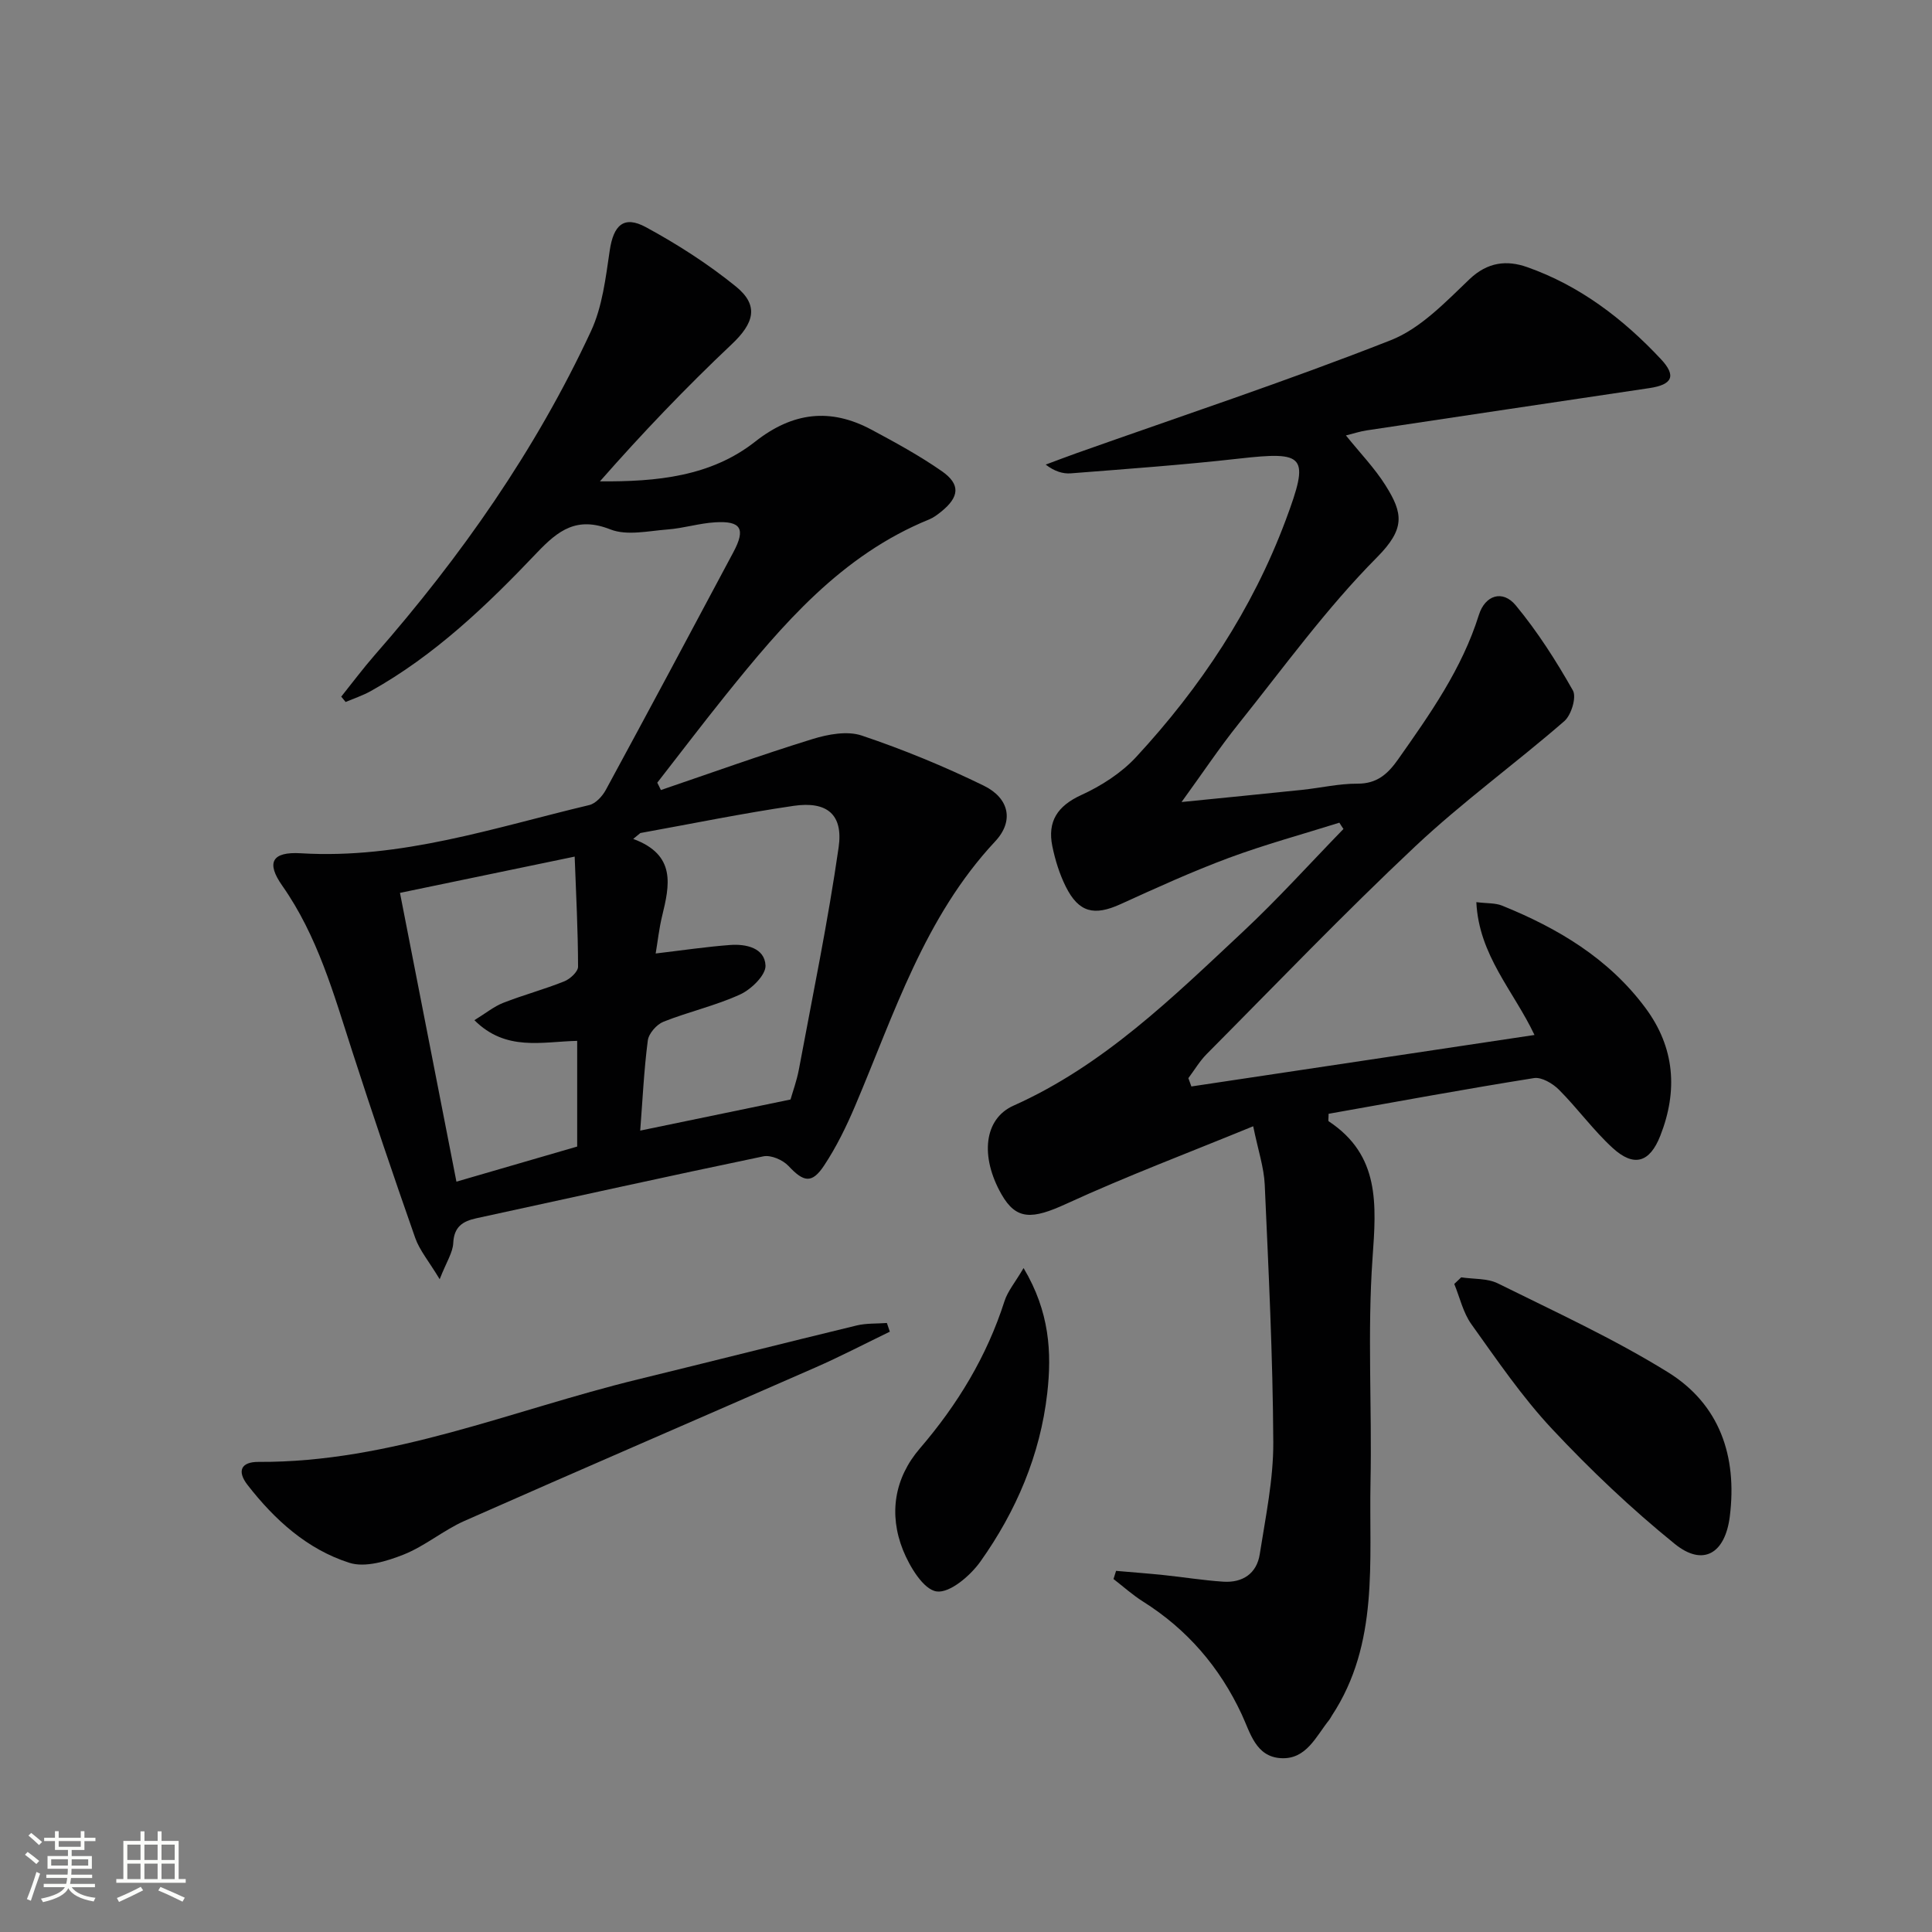
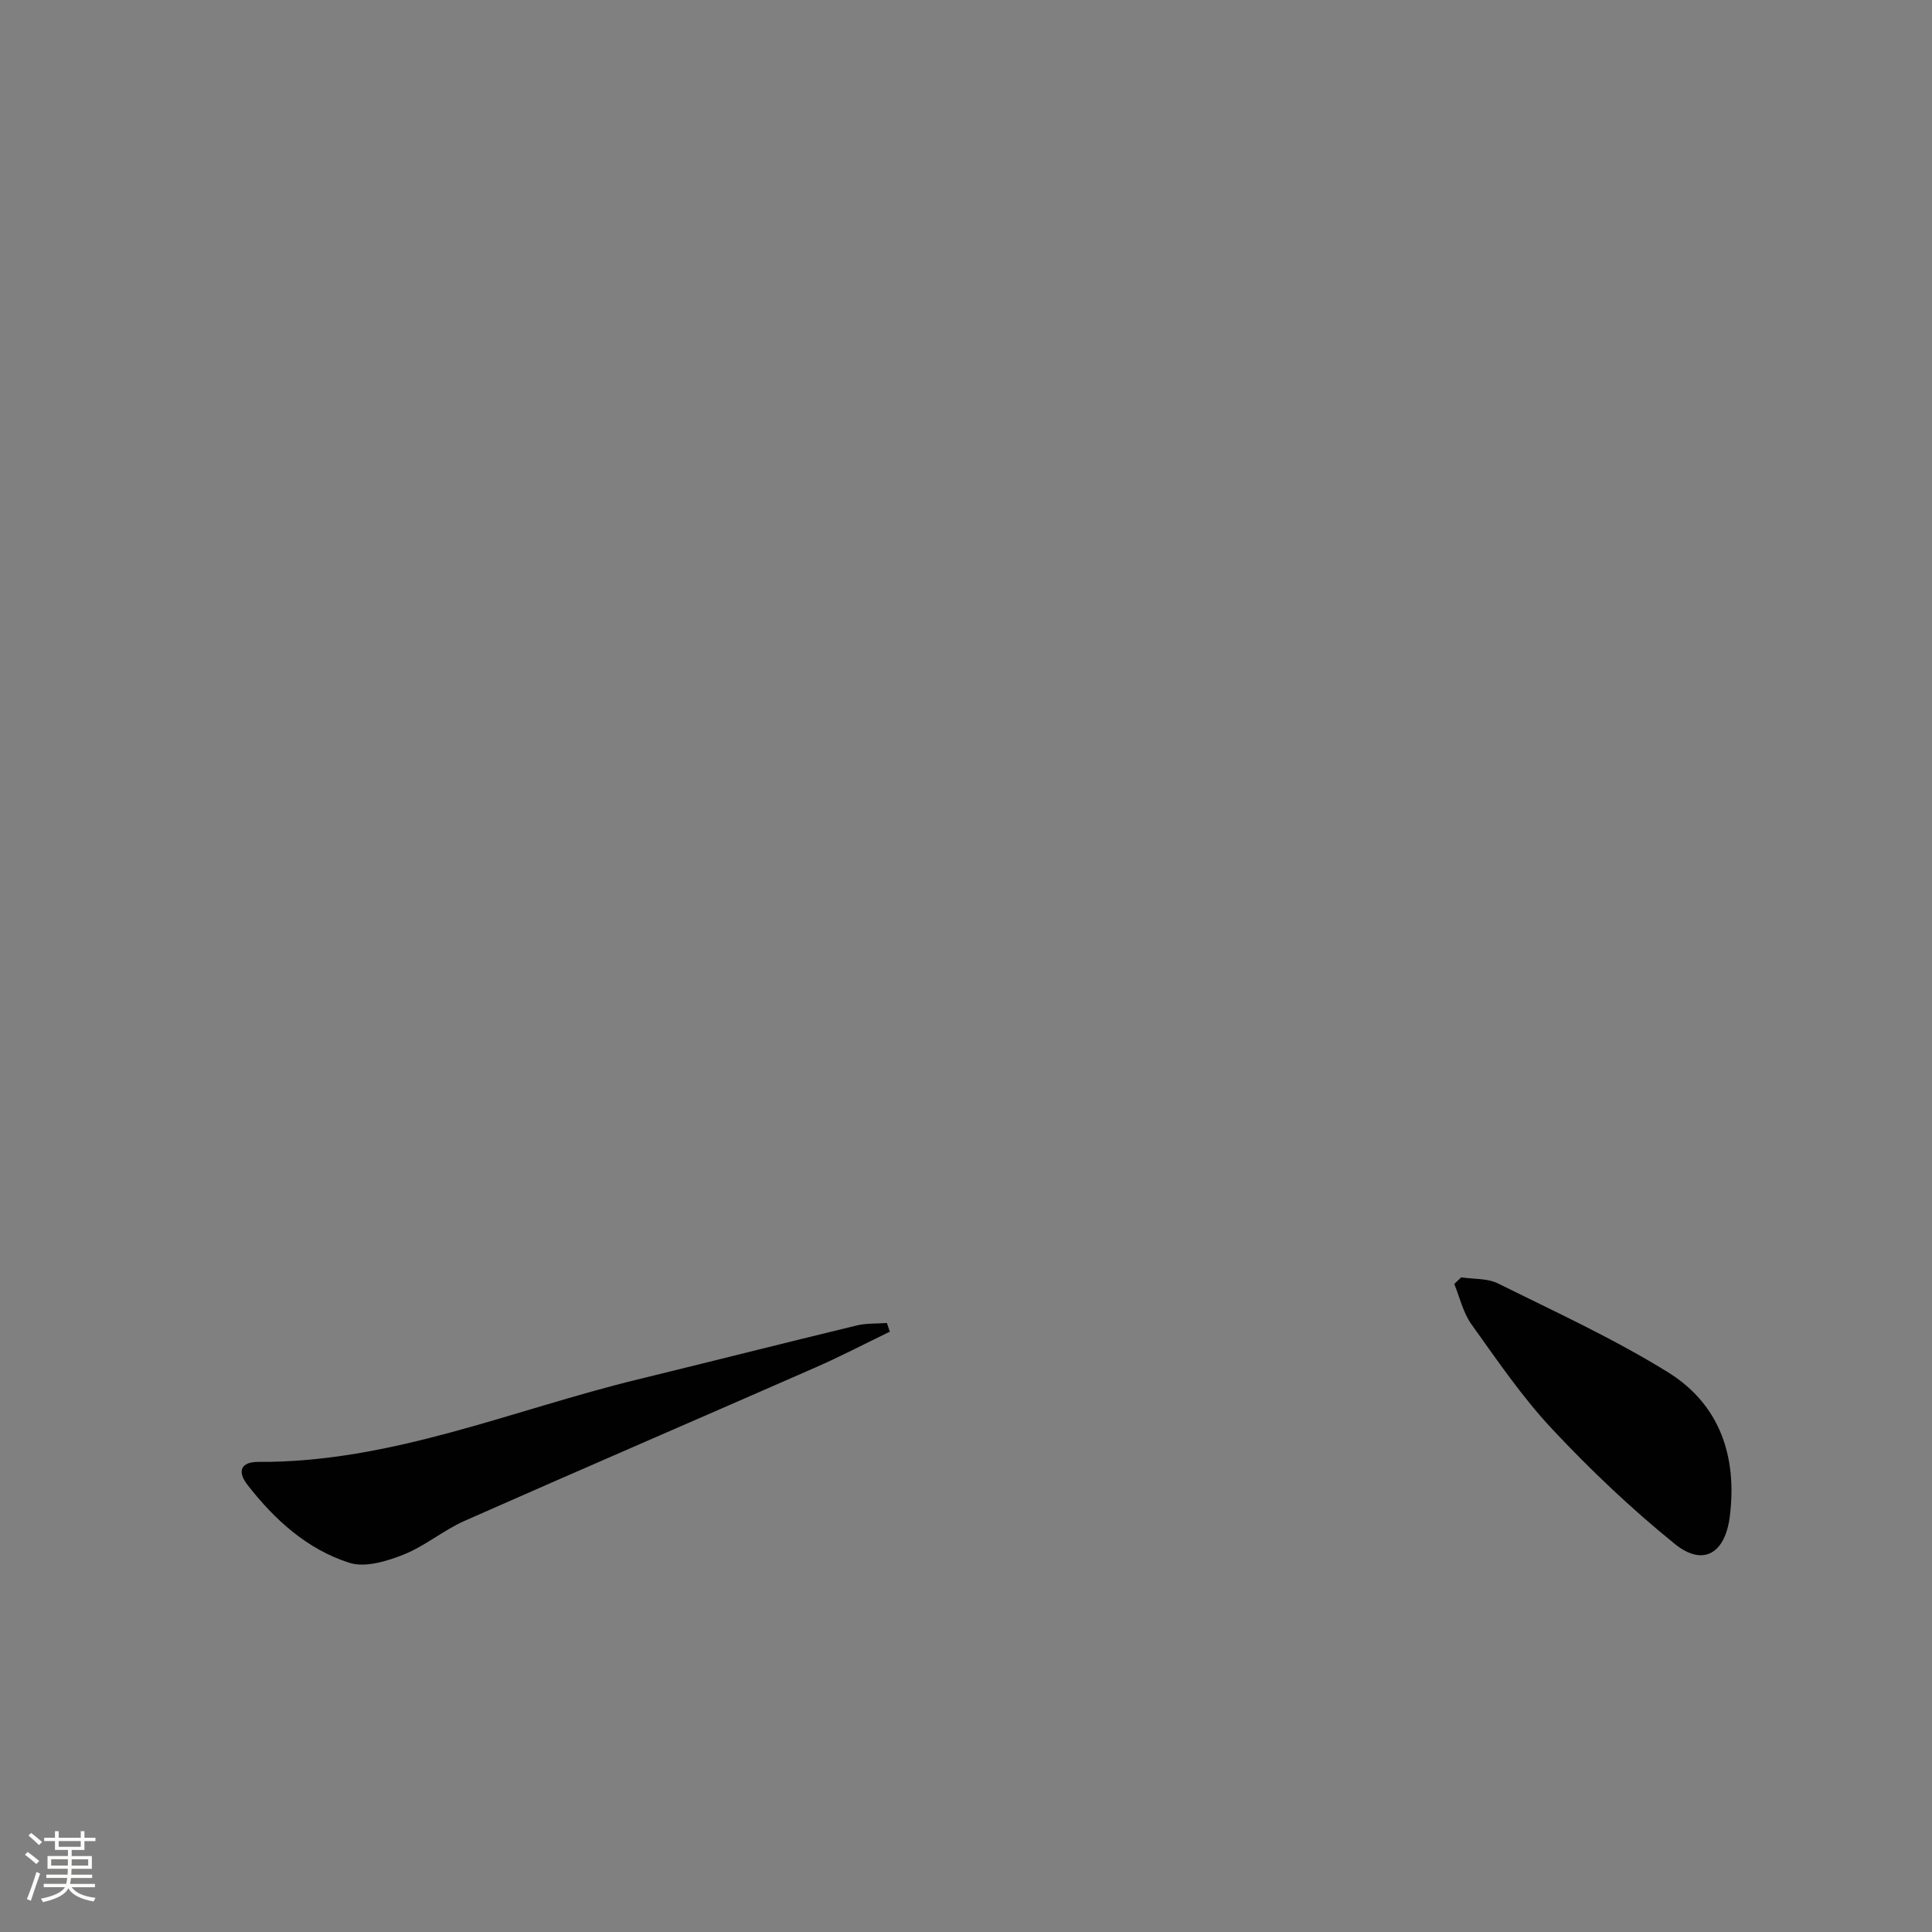
<svg xmlns="http://www.w3.org/2000/svg" enable-background="new 0 0 400 400" viewBox="0 0 400 400">
  <rect x="0" y="0" width="400" height="400" fill="#808080" stroke="none" />
  <path d="m5.17 384 .55-.58c.85.61 1.65 1.24 2.4 1.87l-.59.64c-.83-.73-1.62-1.38-2.36-1.93m1.22 9.53-.82-.34c.71-1.76 1.37-3.64 1.98-5.63.24.13.5.25.76.36-.6 1.67-1.24 3.54-1.92 5.61m-.5-13.5.57-.54c.56.44 1.31 1.06 2.26 1.87l-.64.64c-.68-.66-1.41-1.32-2.19-1.97m3.25.46h2.24v-1.36h.77v1.36h4.57v-1.36h.76v1.36h2.28v.69h-2.28v1.84h-2.64v1.26h4.18v2.64h-4.21c0 .45-.02.86-.05 1.21h4.32v.69h-4.38c-.04.34-.1.75-.19 1.22h5.15v.69h-4.82c.87 1.19 2.51 1.92 4.93 2.19-.17.31-.3.57-.37.76-2.77-.49-4.52-1.41-5.26-2.76-.56 1.26-2.3 2.23-5.24 2.9-.12-.24-.26-.48-.43-.72 2.73-.55 4.38-1.34 4.96-2.38h-4.38v-.69h4.65c.1-.38.17-.79.21-1.22h-4.32v-.69h4.4c.03-.34.05-.75.05-1.21h-4.2v-2.64h4.23v-1.26h-2.69v-1.84h-2.24zm1.46 4.46v1.29h3.45c.01-.4.02-.57.01-.53v-.32-.45h-3.46zm1.55-2.59h4.57v-1.19h-4.57zm6.11 2.59h-3.42v.77c-.01.19-.01.37-.02.53h3.44z" fill="#fbfcfa" />
-   <path d="m32.63 379.16h.82v1.98h3.54v7.89h1.46v.78h-14.37v-.78h1.46v-7.89h3.55v-1.98h.82v1.98h2.73v-1.98zm-3.49 11.48.5.73c-1.61.82-3.28 1.63-5 2.41-.13-.27-.28-.55-.44-.82 1.75-.72 3.4-1.49 4.94-2.32m-2.78-5.55h2.73v-3.18h-2.73zm0 3.95h2.73v-3.2h-2.73zm3.54-3.95h2.73v-3.18h-2.73zm0 3.95h2.73v-3.2h-2.73zm7.89 4.68c-1.84-.92-3.51-1.7-5.02-2.32l.45-.73c1.89.8 3.57 1.55 5.04 2.23zm-1.62-11.81h-2.73v3.18h2.73zm-2.73 7.13h2.73v-3.2h-2.73z" fill="#fbfcfa" />
  <g fill="#010102">
-     <path d="m277.3 170.33c-7.64 2.4-15.39 4.51-22.89 7.29-7.61 2.83-15.02 6.21-22.42 9.58-5.45 2.48-8.64 1.74-11.32-3.61-1.31-2.62-2.21-5.53-2.8-8.41-1.03-5.1 1.05-8.31 5.98-10.57 4.14-1.89 8.29-4.55 11.36-7.86 13.32-14.4 24.07-30.57 30.97-49.03 5.04-13.5 4.12-14.32-9.77-12.76-11.53 1.3-23.12 2.13-34.7 3.04-1.67.13-3.4-.42-5.21-1.81 2.11-.78 4.21-1.59 6.34-2.35 21.73-7.71 43.65-14.96 65.09-23.4 6.17-2.42 11.34-7.89 16.32-12.64 3.76-3.58 7.74-3.97 11.92-2.5 10.89 3.83 19.88 10.7 27.69 19.04 3.29 3.51 2.36 5.3-2.35 6.01-19.53 2.91-39.05 5.82-58.57 8.76-1.29.19-2.55.61-4.28 1.04 2.93 3.65 5.94 6.75 8.19 10.33 3.67 5.82 4.11 8.99-1.77 14.92-10.49 10.57-19.32 22.81-28.67 34.49-3.92 4.89-7.4 10.13-11.78 16.16 9.07-.91 17.06-1.69 25.04-2.53 3.8-.4 7.58-1.29 11.37-1.27 4.06.02 6.29-2.01 8.42-5.03 6.61-9.39 13.22-18.72 16.72-29.89 1.29-4.13 4.93-5.27 7.63-2.01 4.5 5.43 8.36 11.48 11.84 17.63.79 1.4-.33 5.09-1.77 6.35-10.15 8.81-21.09 16.74-30.86 25.92-14.79 13.9-28.85 28.58-43.17 42.99-1.47 1.48-2.55 3.33-3.81 5.01.21.57.41 1.14.62 1.72 23.54-3.53 47.08-7.06 71.04-10.66-4.32-9.13-11.51-16.47-12.04-27.5 2.24.28 3.93.15 5.33.72 11.57 4.68 22.08 10.94 29.68 21.18 6.09 8.2 6.74 17.14 3.08 26.46-2.19 5.58-5.46 6.57-9.87 2.53-4.02-3.68-7.26-8.2-11.13-12.07-1.29-1.29-3.59-2.65-5.18-2.39-14.25 2.27-28.43 4.89-42.5 7.39 0 .99-.12 1.46.02 1.55 10.65 7.04 9.87 17.21 9.08 28.32-1.09 15.38-.1 30.9-.42 46.35-.34 16.47 1.83 33.44-8 48.38-.18.28-.32.59-.52.85-2.76 3.41-4.75 8.27-10.03 7.96-5.23-.3-6.34-5.27-8.12-9.08-4.56-9.77-11.28-17.58-20.42-23.34-2.16-1.36-4.09-3.1-6.12-4.67.18-.56.35-1.13.53-1.69 3.29.29 6.58.53 9.85.87 4.12.43 8.22 1.1 12.35 1.37 4 .26 6.93-1.68 7.55-5.7 1.2-7.7 2.84-15.46 2.8-23.19-.09-17.77-.98-35.54-1.77-53.3-.16-3.56-1.36-7.08-2.39-12.1-13.34 5.48-26.21 10.32-38.66 16.04-7.11 3.27-10.4 3.43-13.47-1.98-4.43-7.8-3.63-15.59 2.51-18.33 18.65-8.34 32.92-22.38 47.49-36 7.24-6.77 13.9-14.17 20.82-21.28-.3-.42-.57-.86-.85-1.3z" />
-     <path d="m136.83 163.57c10.45-3.56 20.85-7.3 31.4-10.56 3.21-.99 7.19-1.73 10.19-.72 8.6 2.89 17.05 6.37 25.21 10.35 5.33 2.59 6.36 7.34 2.41 11.56-14.65 15.68-20.88 35.66-28.98 54.73-1.81 4.26-3.87 8.5-6.42 12.35-2.55 3.87-4.26 3.46-7.39.12-1.17-1.25-3.64-2.32-5.21-1.99-19.82 4.12-39.59 8.52-59.38 12.81-2.87.62-4.66 1.76-4.82 5.14-.09 1.97-1.4 3.89-2.81 7.49-2.23-3.71-4.15-5.96-5.07-8.57-4.5-12.82-8.86-25.7-13.04-38.64-3.83-11.86-7.17-23.86-14.49-34.28-3.38-4.8-2.1-7.06 3.86-6.7 20.69 1.26 40.04-5.3 59.71-9.98 1.34-.32 2.73-1.84 3.44-3.16 8.88-16.37 17.66-32.79 26.41-49.22 2.57-4.82 1.58-6.49-3.8-6.16-3.3.2-6.54 1.23-9.83 1.48-3.96.3-8.42 1.34-11.84-.01-6.93-2.73-10.76.14-15.22 4.83-10.32 10.86-21.16 21.25-34.41 28.65-1.64.91-3.46 1.51-5.19 2.25-.3-.37-.61-.74-.91-1.11 2.31-2.88 4.53-5.86 6.96-8.64 17.85-20.38 33.3-42.41 44.74-67.01 2.37-5.09 3.05-11.07 3.89-16.73.78-5.22 2.9-7.31 7.5-4.81 6.51 3.53 12.85 7.6 18.6 12.26 4.88 3.95 3.77 7.62-.86 11.99-9.5 8.97-18.54 18.43-27.27 28.37 11.74.09 22.95-.99 32.15-8.23 7.75-6.1 15.54-7.03 24.05-2.48 4.97 2.66 9.96 5.38 14.58 8.6 3.91 2.72 3.65 5.33-.11 8.37-.77.62-1.6 1.25-2.5 1.62-18.18 7.4-30.37 21.74-42.21 36.46-4.78 5.95-9.4 12.03-14.09 18.05.26.49.51 1.01.75 1.52zm-4.25 8.9c-.49.41-.99.81-1.48 1.22 8.97 3.31 7.53 9.61 5.97 16.03-.63 2.6-.91 5.29-1.32 7.69 5.57-.66 10.47-1.39 15.4-1.76 3.32-.25 7.18.61 7.34 4.25.09 1.97-2.94 4.93-5.23 5.98-5.09 2.34-10.67 3.58-15.9 5.66-1.41.56-3.05 2.43-3.24 3.88-.8 6.18-1.09 12.43-1.57 18.66 10.49-2.17 20.49-4.24 31.12-6.44.43-1.54 1.29-3.86 1.74-6.27 2.85-15.29 6.01-30.55 8.22-45.94.98-6.81-2.41-9.59-9.3-8.59-10.62 1.55-21.16 3.72-31.75 5.63zm-38.08 72.18c8.82-2.57 17-4.94 25-7.27 0-7.53 0-14.61 0-21.88-7.31.16-14.74 2.24-21.28-4.28 2.38-1.46 4.05-2.84 5.96-3.59 4.16-1.63 8.5-2.79 12.64-4.45 1.21-.48 2.86-2 2.86-3.03-.01-7.4-.4-14.79-.7-22.8-12.52 2.6-24.1 5-36.17 7.51 3.92 20.05 7.76 39.67 11.69 59.79z" />
    <path d="m184.23 275.71c-5.15 2.49-10.24 5.15-15.47 7.44-24.18 10.61-48.43 21.05-72.58 31.73-4.38 1.94-8.19 5.22-12.62 6.98-3.48 1.38-7.96 2.75-11.23 1.7-8.72-2.78-15.47-8.9-21.08-16.12-2.23-2.87-1.35-4.79 2.27-4.77 27.45.15 52.48-10.73 78.5-17.07 15.13-3.69 30.23-7.52 45.36-11.18 2-.48 4.15-.35 6.24-.51.21.61.41 1.21.61 1.8z" />
-     <path d="m302.53 264.46c2.55.39 5.4.17 7.6 1.26 11.86 5.88 23.97 11.43 35.19 18.38 10.7 6.63 14.38 17.36 12.82 29.85-.96 7.68-5.52 10.47-11.41 5.69-8.99-7.28-17.47-15.33-25.38-23.78-6.22-6.64-11.4-14.27-16.72-21.7-1.71-2.39-2.39-5.53-3.54-8.33.47-.45.95-.91 1.44-1.37z" />
-     <path d="m211.92 262.54c5.4 9.04 5.86 17.5 4.9 25.92-1.45 12.77-6.43 24.41-13.82 34.82-2.09 2.95-6.36 6.6-9.09 6.21-2.72-.39-5.58-5.14-6.95-8.55-2.99-7.47-1.79-14.92 3.5-21.07 7.8-9.08 13.85-19.05 17.51-30.48.66-2.06 2.18-3.85 3.95-6.85z" />
+     <path d="m302.53 264.46c2.55.39 5.4.17 7.6 1.26 11.86 5.88 23.97 11.43 35.19 18.38 10.7 6.63 14.38 17.36 12.82 29.85-.96 7.68-5.52 10.47-11.41 5.69-8.99-7.28-17.47-15.33-25.38-23.78-6.22-6.64-11.4-14.27-16.72-21.7-1.71-2.39-2.39-5.53-3.54-8.33.47-.45.95-.91 1.44-1.37" />
  </g>
</svg>